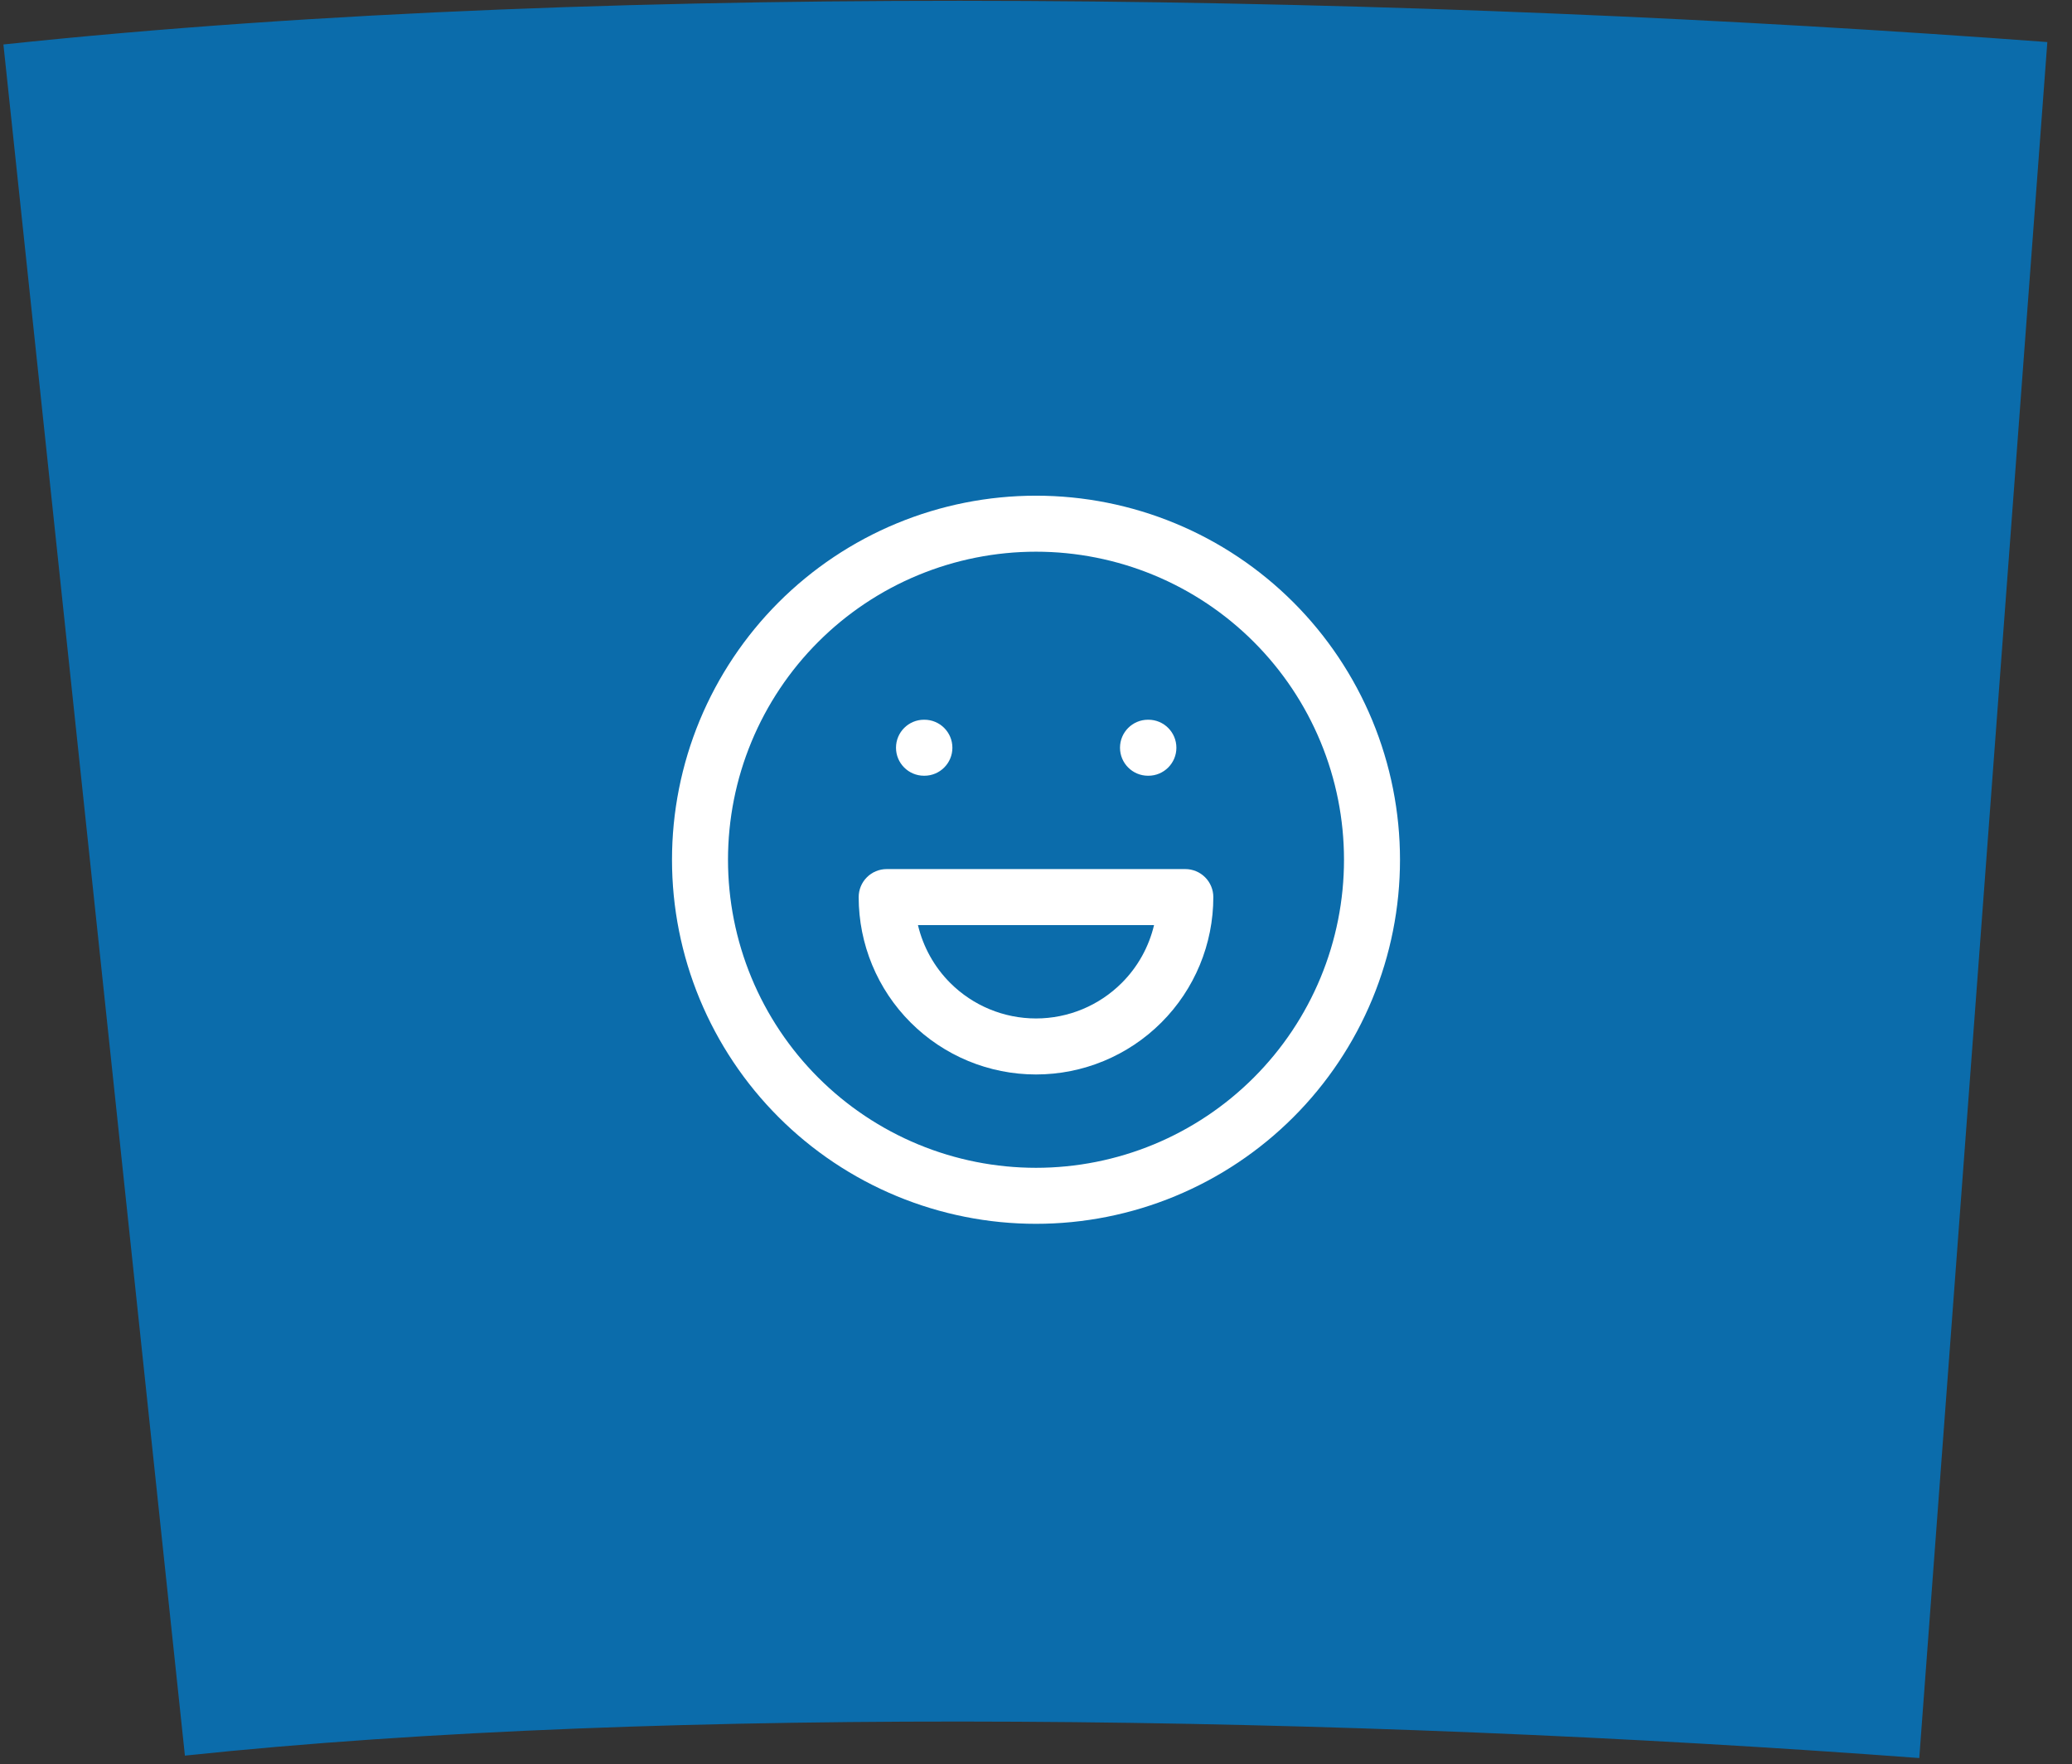
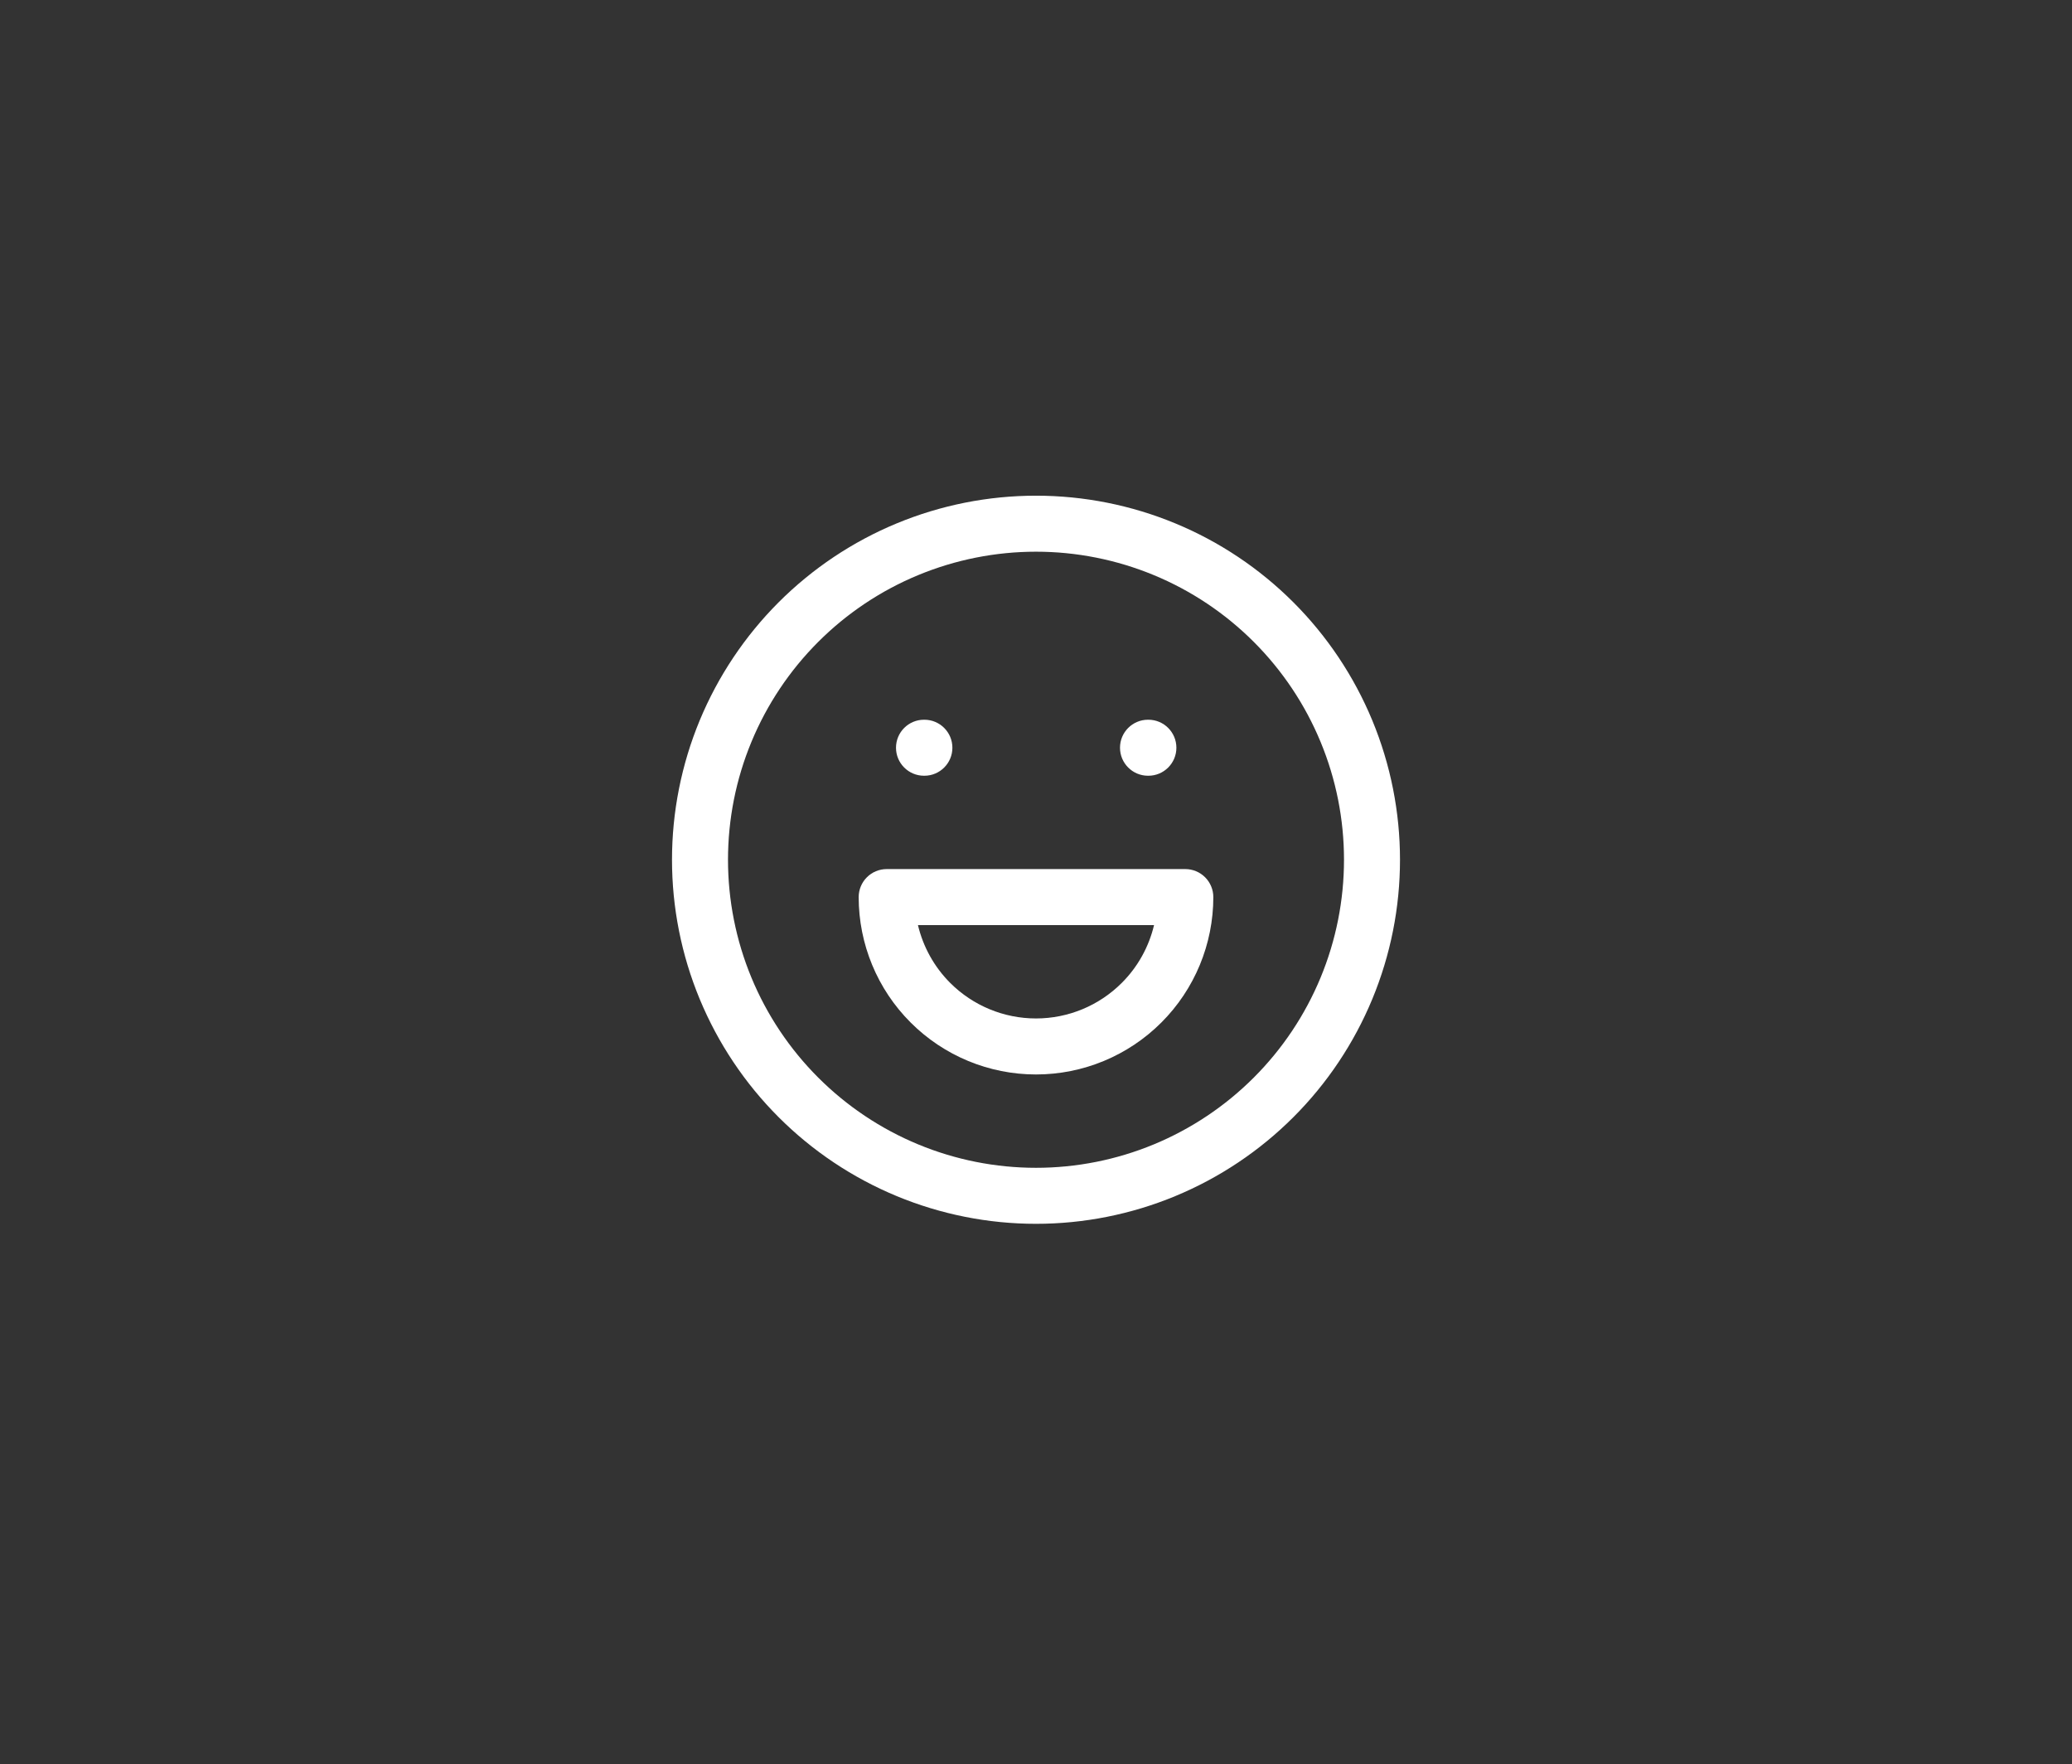
<svg xmlns="http://www.w3.org/2000/svg" width="74" height="63" viewBox="0 0 74 63" fill="none">
  <rect x="0" y="0" width="74" height="63" fill="#333333" stroke="none" />
-   <path fill-rule="evenodd" clip-rule="evenodd" d="M68.545 62.776C48.103 61.25 23.741 60.872 6.604 62.69L0.122 1.588C22.445 -0.78 50.909 -0.156 73.119 1.502L68.545 62.776Z" fill="#0B6CAB" />
  <path d="M48 30.7C48 29.255 47.716 27.824 47.163 26.49C46.61 25.155 45.8 23.943 44.778 22.921C43.757 21.9 42.544 21.089 41.21 20.537C39.875 19.984 38.444 19.7 37 19.7C35.556 19.7 34.125 19.984 32.79 20.537C31.456 21.089 30.243 21.9 29.222 22.921C28.2 23.943 27.39 25.155 26.837 26.49C26.284 27.824 26 29.255 26 30.7C26 32.144 26.284 33.575 26.837 34.91C27.39 36.244 28.2 37.457 29.222 38.478C30.243 39.499 31.456 40.31 32.79 40.863C34.125 41.416 35.556 41.7 37 41.7C38.444 41.7 39.875 41.416 41.21 40.863C42.544 40.31 43.757 39.499 44.778 38.478C45.8 37.457 46.61 36.244 47.163 34.91C47.716 33.575 48 32.144 48 30.7ZM42.333 31.033C42.598 31.033 42.852 31.138 43.04 31.326C43.227 31.513 43.333 31.768 43.333 32.033C43.333 33.712 42.666 35.324 41.478 36.511C40.291 37.699 38.68 38.367 37 38.367C35.32 38.367 33.709 37.699 32.522 36.511C31.334 35.324 30.667 33.712 30.667 32.033C30.667 31.768 30.773 31.513 30.96 31.326C31.148 31.138 31.402 31.033 31.667 31.033H42.333ZM32.784 33.033C32.968 33.808 33.363 34.525 33.935 35.097C34.748 35.91 35.851 36.367 37 36.367C38.149 36.367 39.252 35.91 40.064 35.097C40.637 34.525 41.032 33.808 41.216 33.033H32.784ZM33.014 25.7C33.566 25.7 34.014 26.148 34.014 26.7C34.014 27.252 33.566 27.7 33.014 27.7H33C32.448 27.7 32 27.252 32 26.7C32 26.147 32.448 25.7 33 25.7H33.014ZM41.014 25.7C41.566 25.7 42.014 26.148 42.014 26.7C42.014 27.252 41.566 27.7 41.014 27.7H41C40.448 27.7 40 27.252 40 26.7C40 26.147 40.448 25.7 41 25.7H41.014ZM50 30.7C50 32.407 49.664 34.097 49.011 35.674C48.357 37.252 47.4 38.685 46.192 39.892C44.985 41.099 43.552 42.057 41.975 42.71C40.398 43.364 38.707 43.7 37 43.7C35.293 43.7 33.602 43.364 32.025 42.71C30.448 42.057 29.015 41.099 27.808 39.892C26.601 38.685 25.643 37.252 24.989 35.674C24.336 34.097 24 32.407 24 30.7C24 28.993 24.336 27.302 24.989 25.725C25.643 24.148 26.601 22.715 27.808 21.507C29.015 20.3 30.448 19.342 32.025 18.689C33.602 18.036 35.293 17.7 37 17.7C38.707 17.7 40.398 18.036 41.975 18.689C43.552 19.342 44.985 20.3 46.192 21.507C47.4 22.715 48.357 24.148 49.011 25.725C49.664 27.302 50 28.993 50 30.7Z" fill="white" />
</svg>